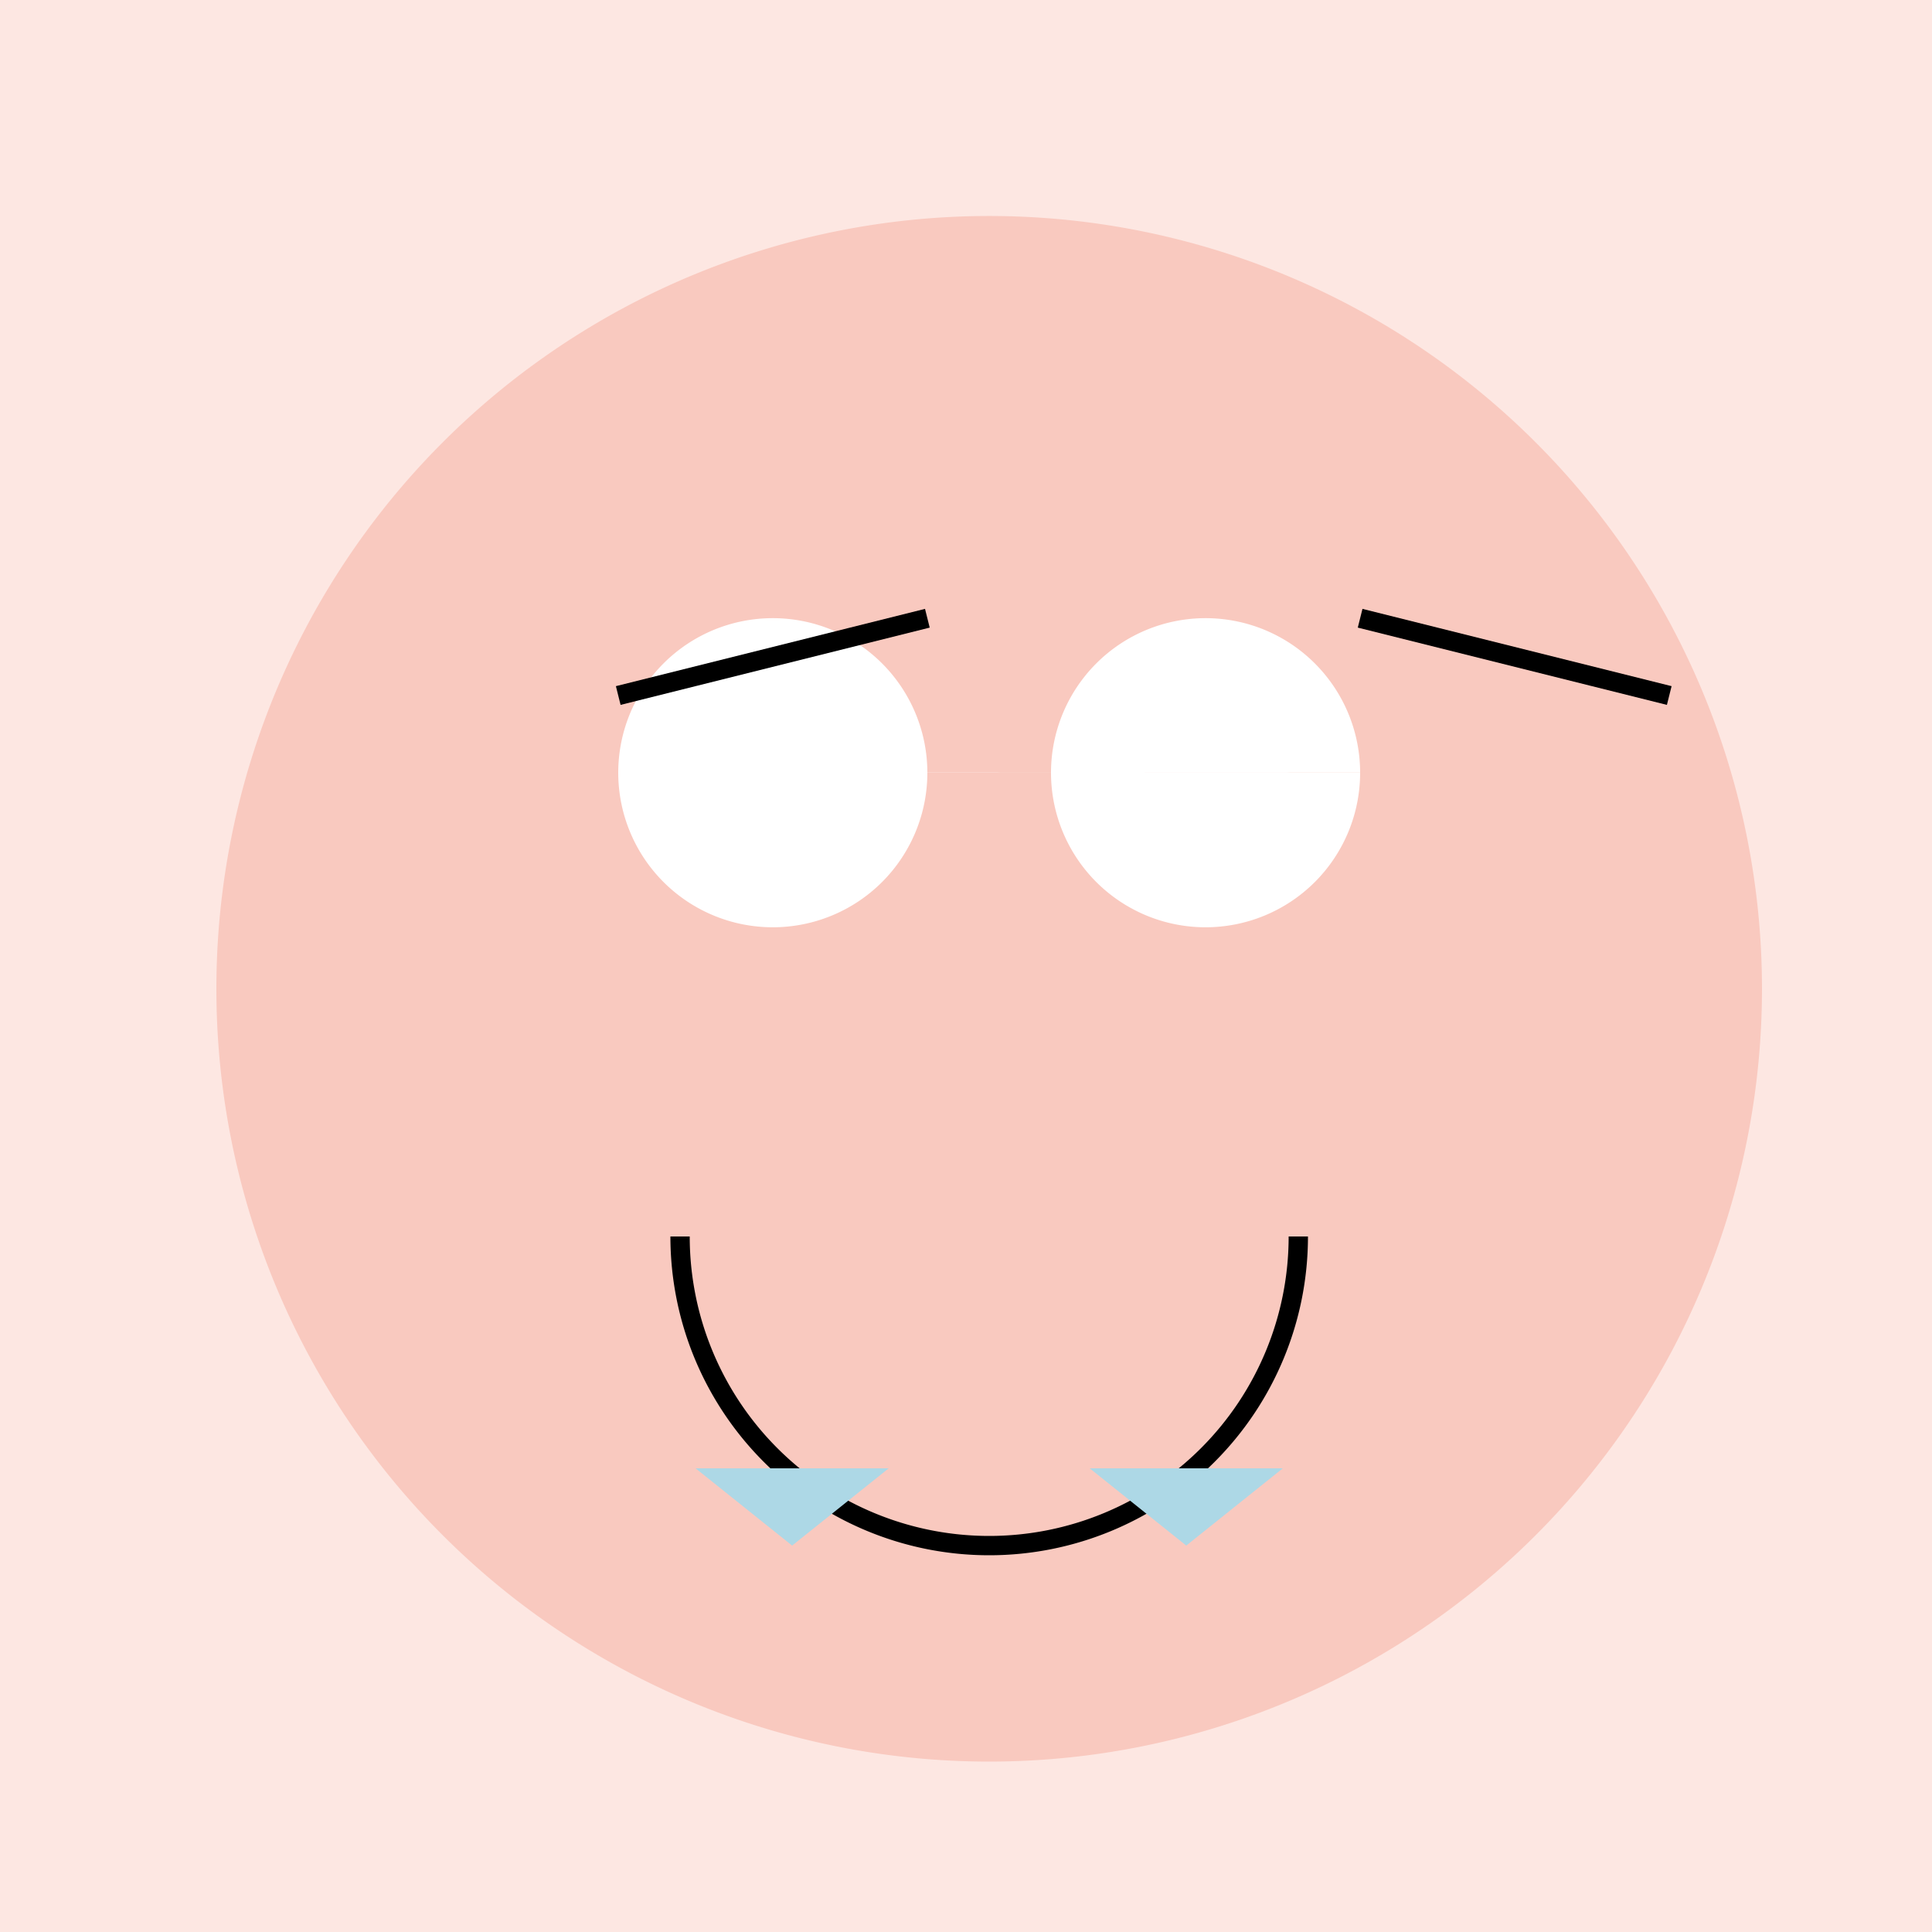
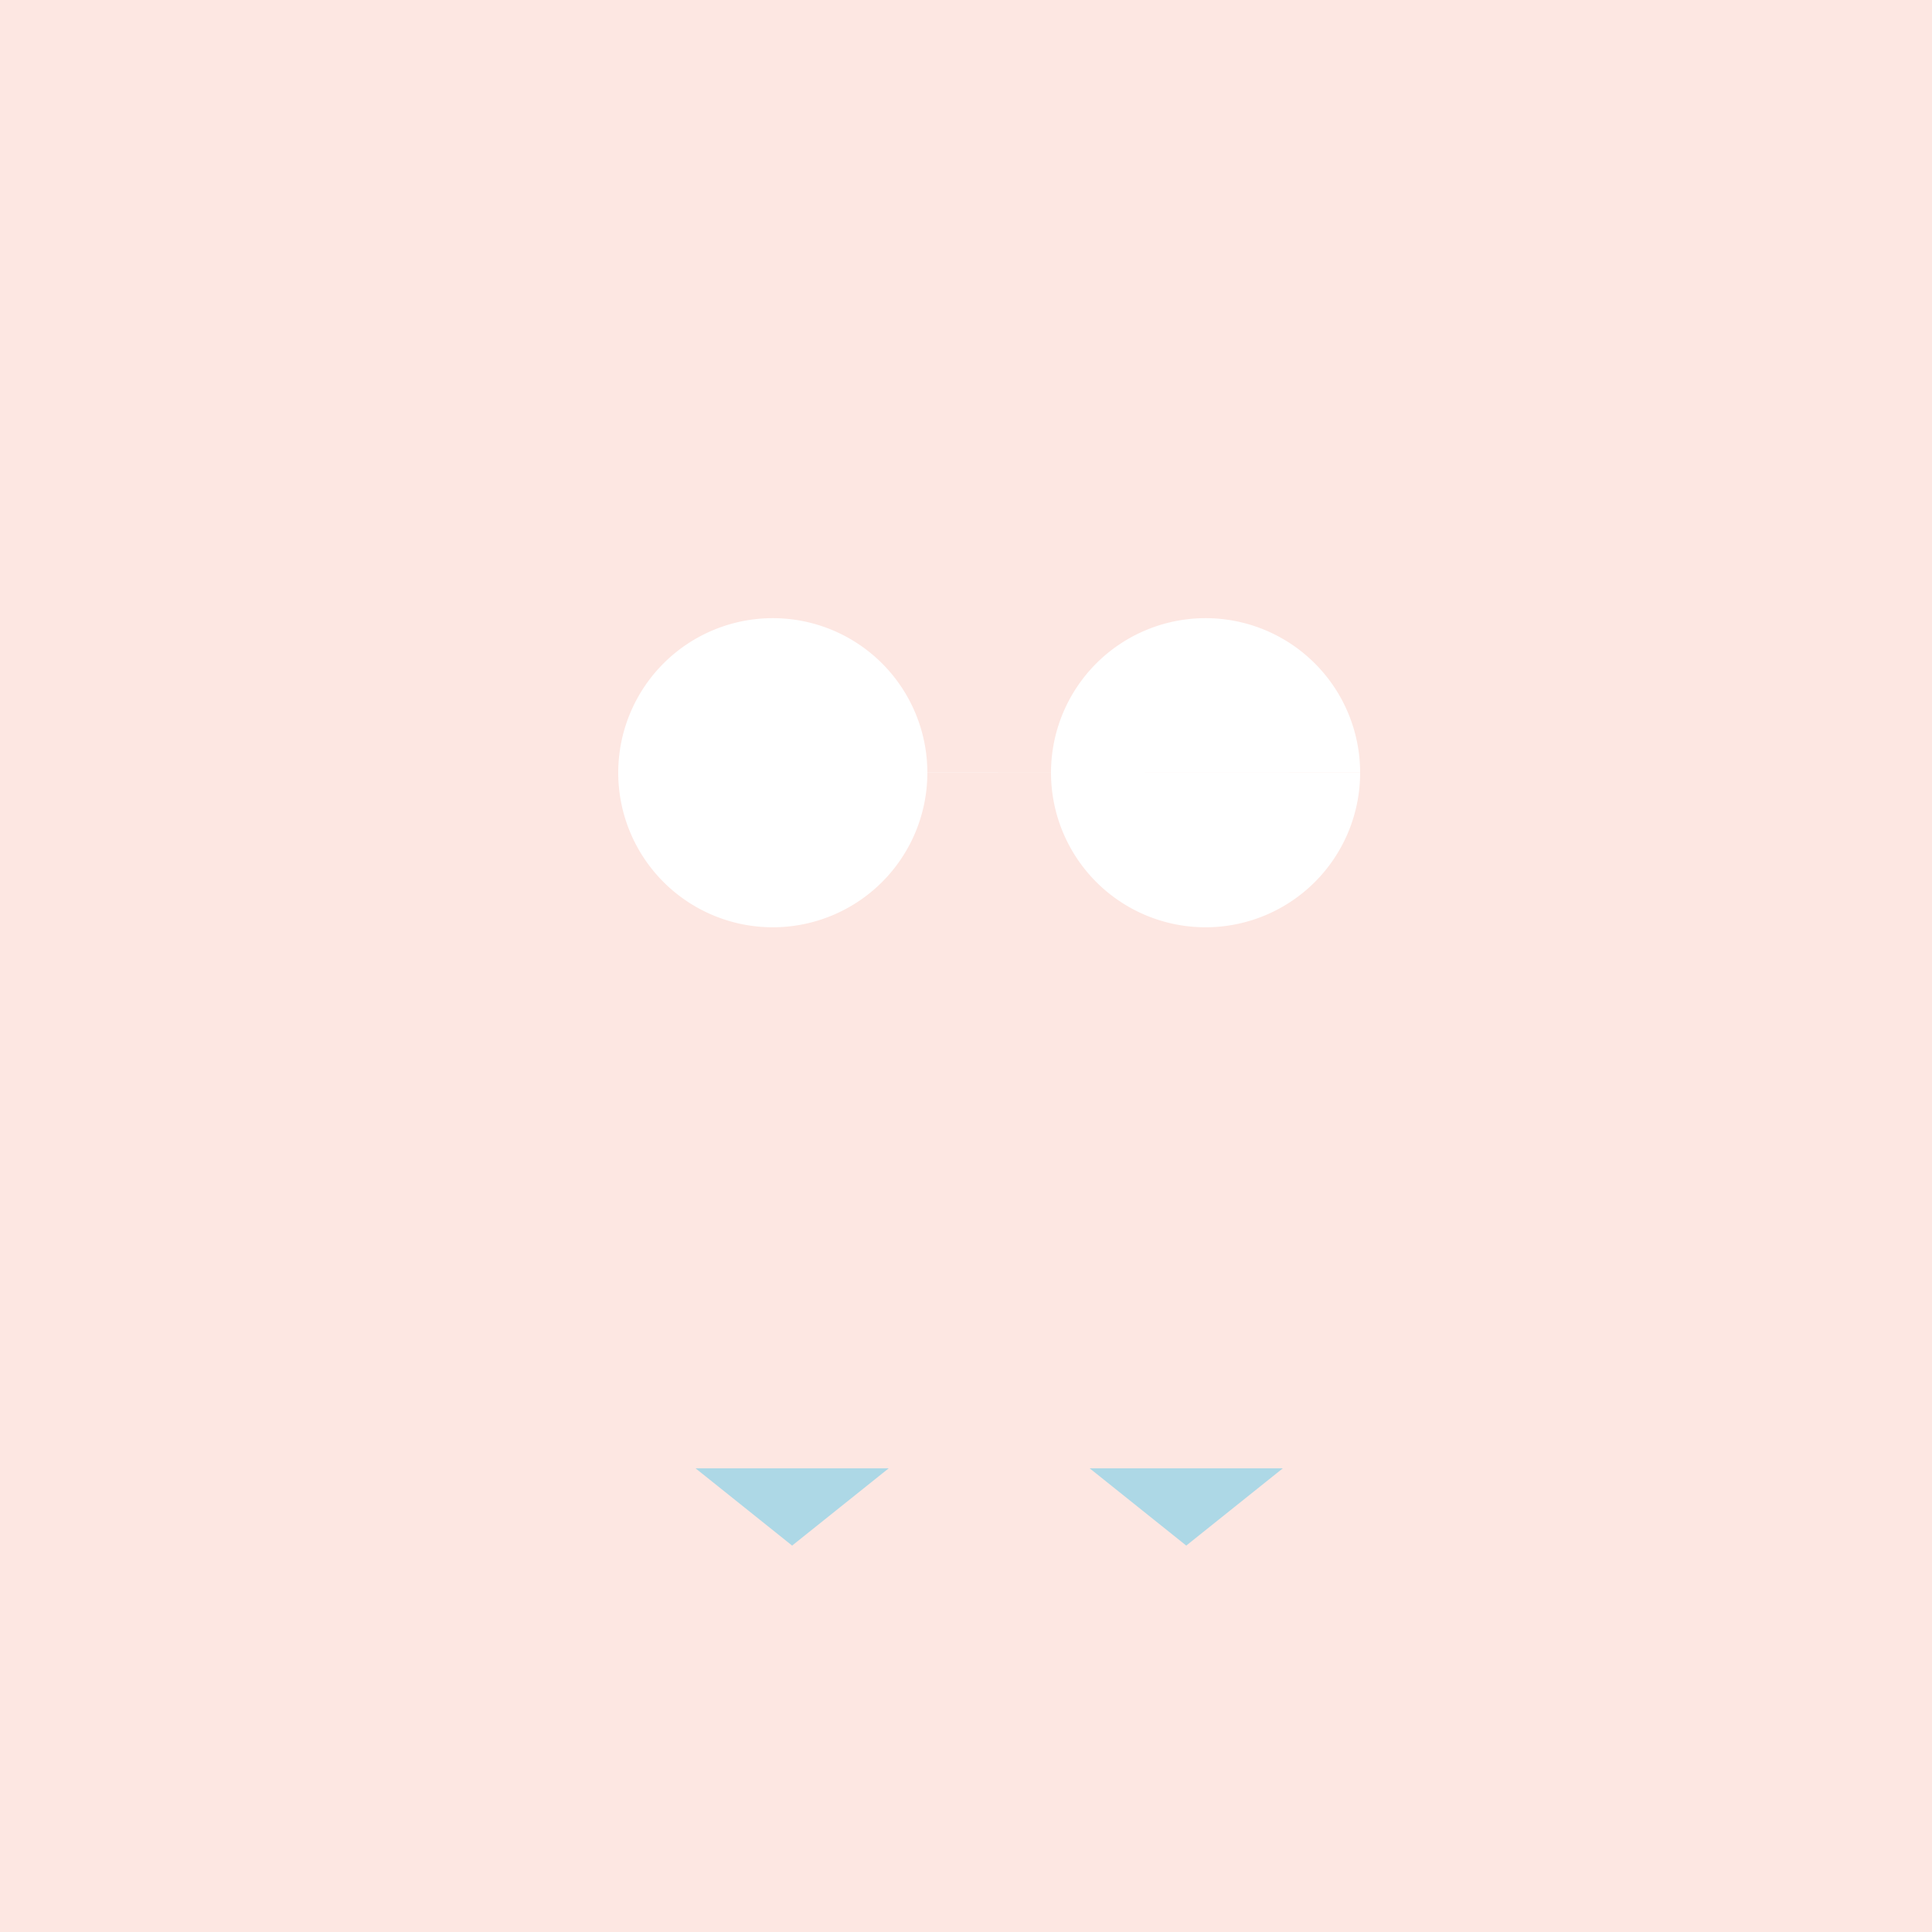
<svg xmlns="http://www.w3.org/2000/svg" width="500" height="500">
  <defs />
  <g>
    <rect fill="#fde7e2" stroke="none" x="0" y="0" width="512" height="512" />
-     <path fill="#f9c9bf" stroke="none" paint-order="stroke fill markers" d=" M 456 256 A 200 200 0 1 1 456 255.8" />
    <path fill="#ffffff" stroke="none" paint-order="stroke fill markers" d=" M 240 200 A 40 40 0 1 1 240 199.96 L 352 200 A 40 40 0 1 1 352 199.96" />
-     <path fill="none" stroke="#000000" paint-order="fill stroke markers" d=" M 160 180 L 240 160 M 352 160 L 432 180" stroke-miterlimit="10" stroke-width="5" stroke-dasharray="" />
-     <path fill="none" stroke="#000000" paint-order="fill stroke markers" d=" M 336 320 A 80 80 0 0 1 176 320" stroke-miterlimit="10" stroke-width="5" stroke-dasharray="" />
    <path fill="#add8e6" stroke="none" paint-order="stroke fill markers" d=" M 180 380 L 230 380 L 205 400 Z" />
-     <path fill="#add8e6" stroke="none" paint-order="stroke fill markers" d=" M 282 380 L 332 380 L 307 400 Z" />
+     <path fill="#add8e6" stroke="none" paint-order="stroke fill markers" d=" M 282 380 L 332 380 L 307 400 " />
  </g>
</svg>